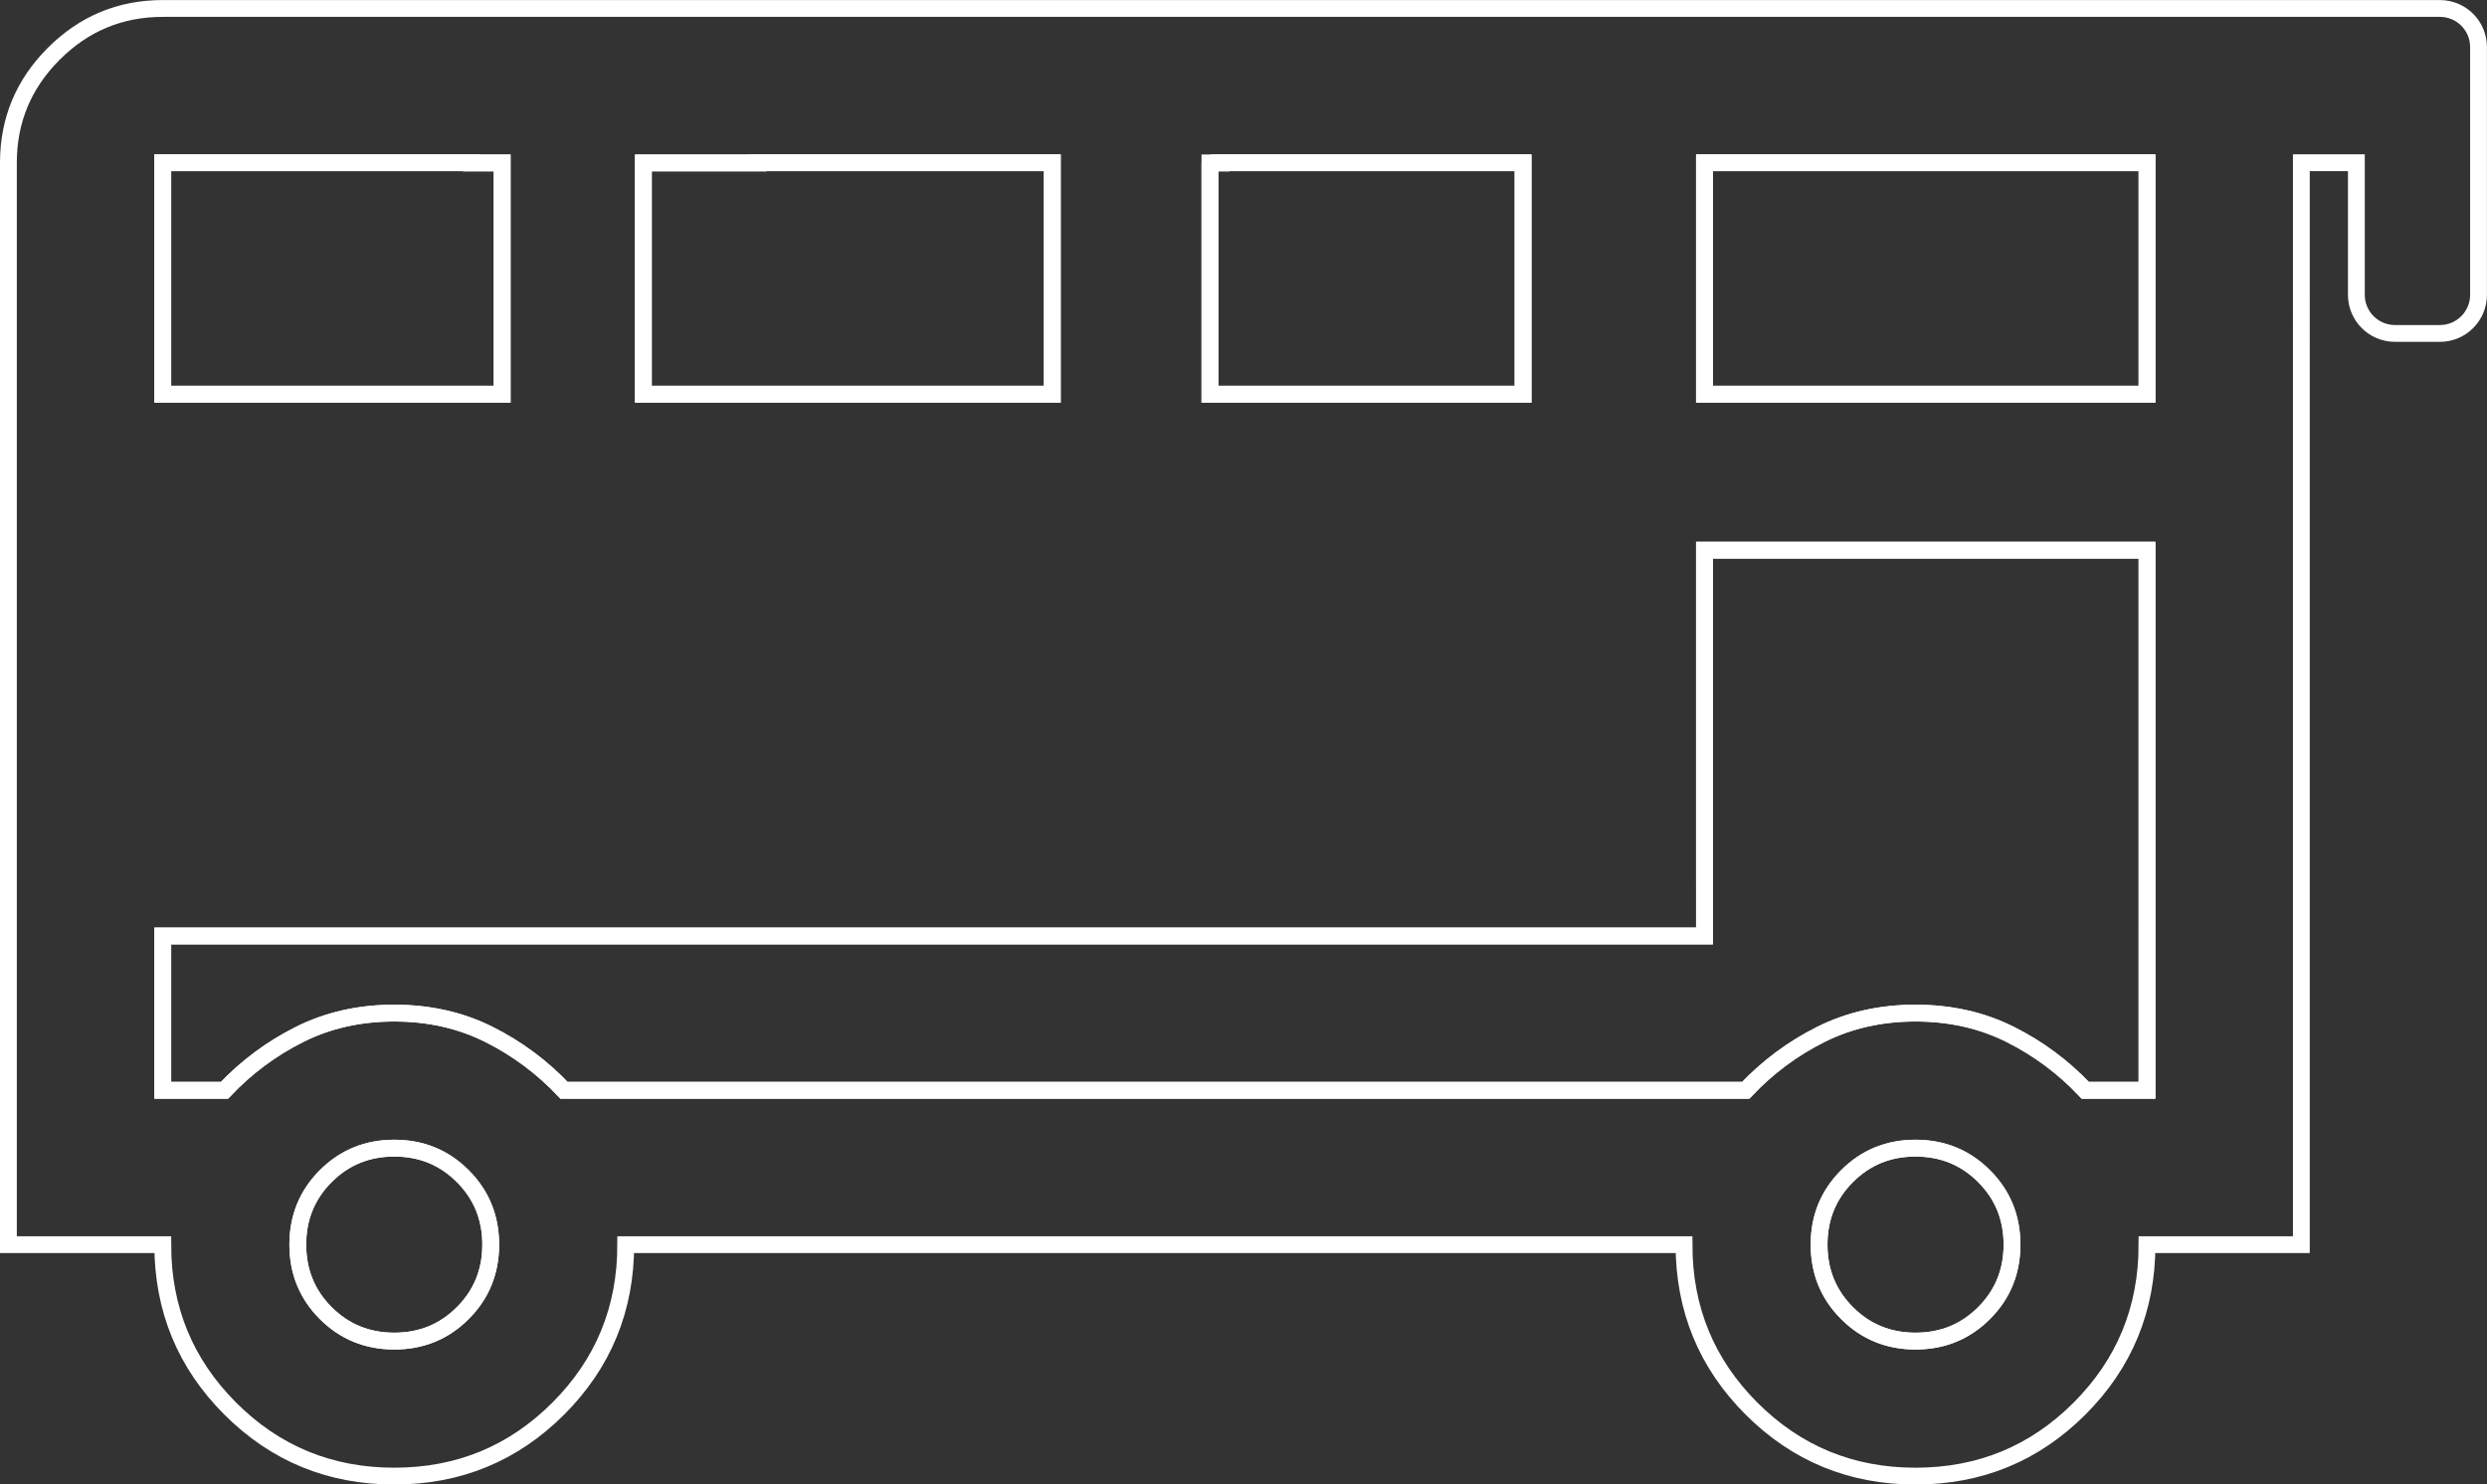
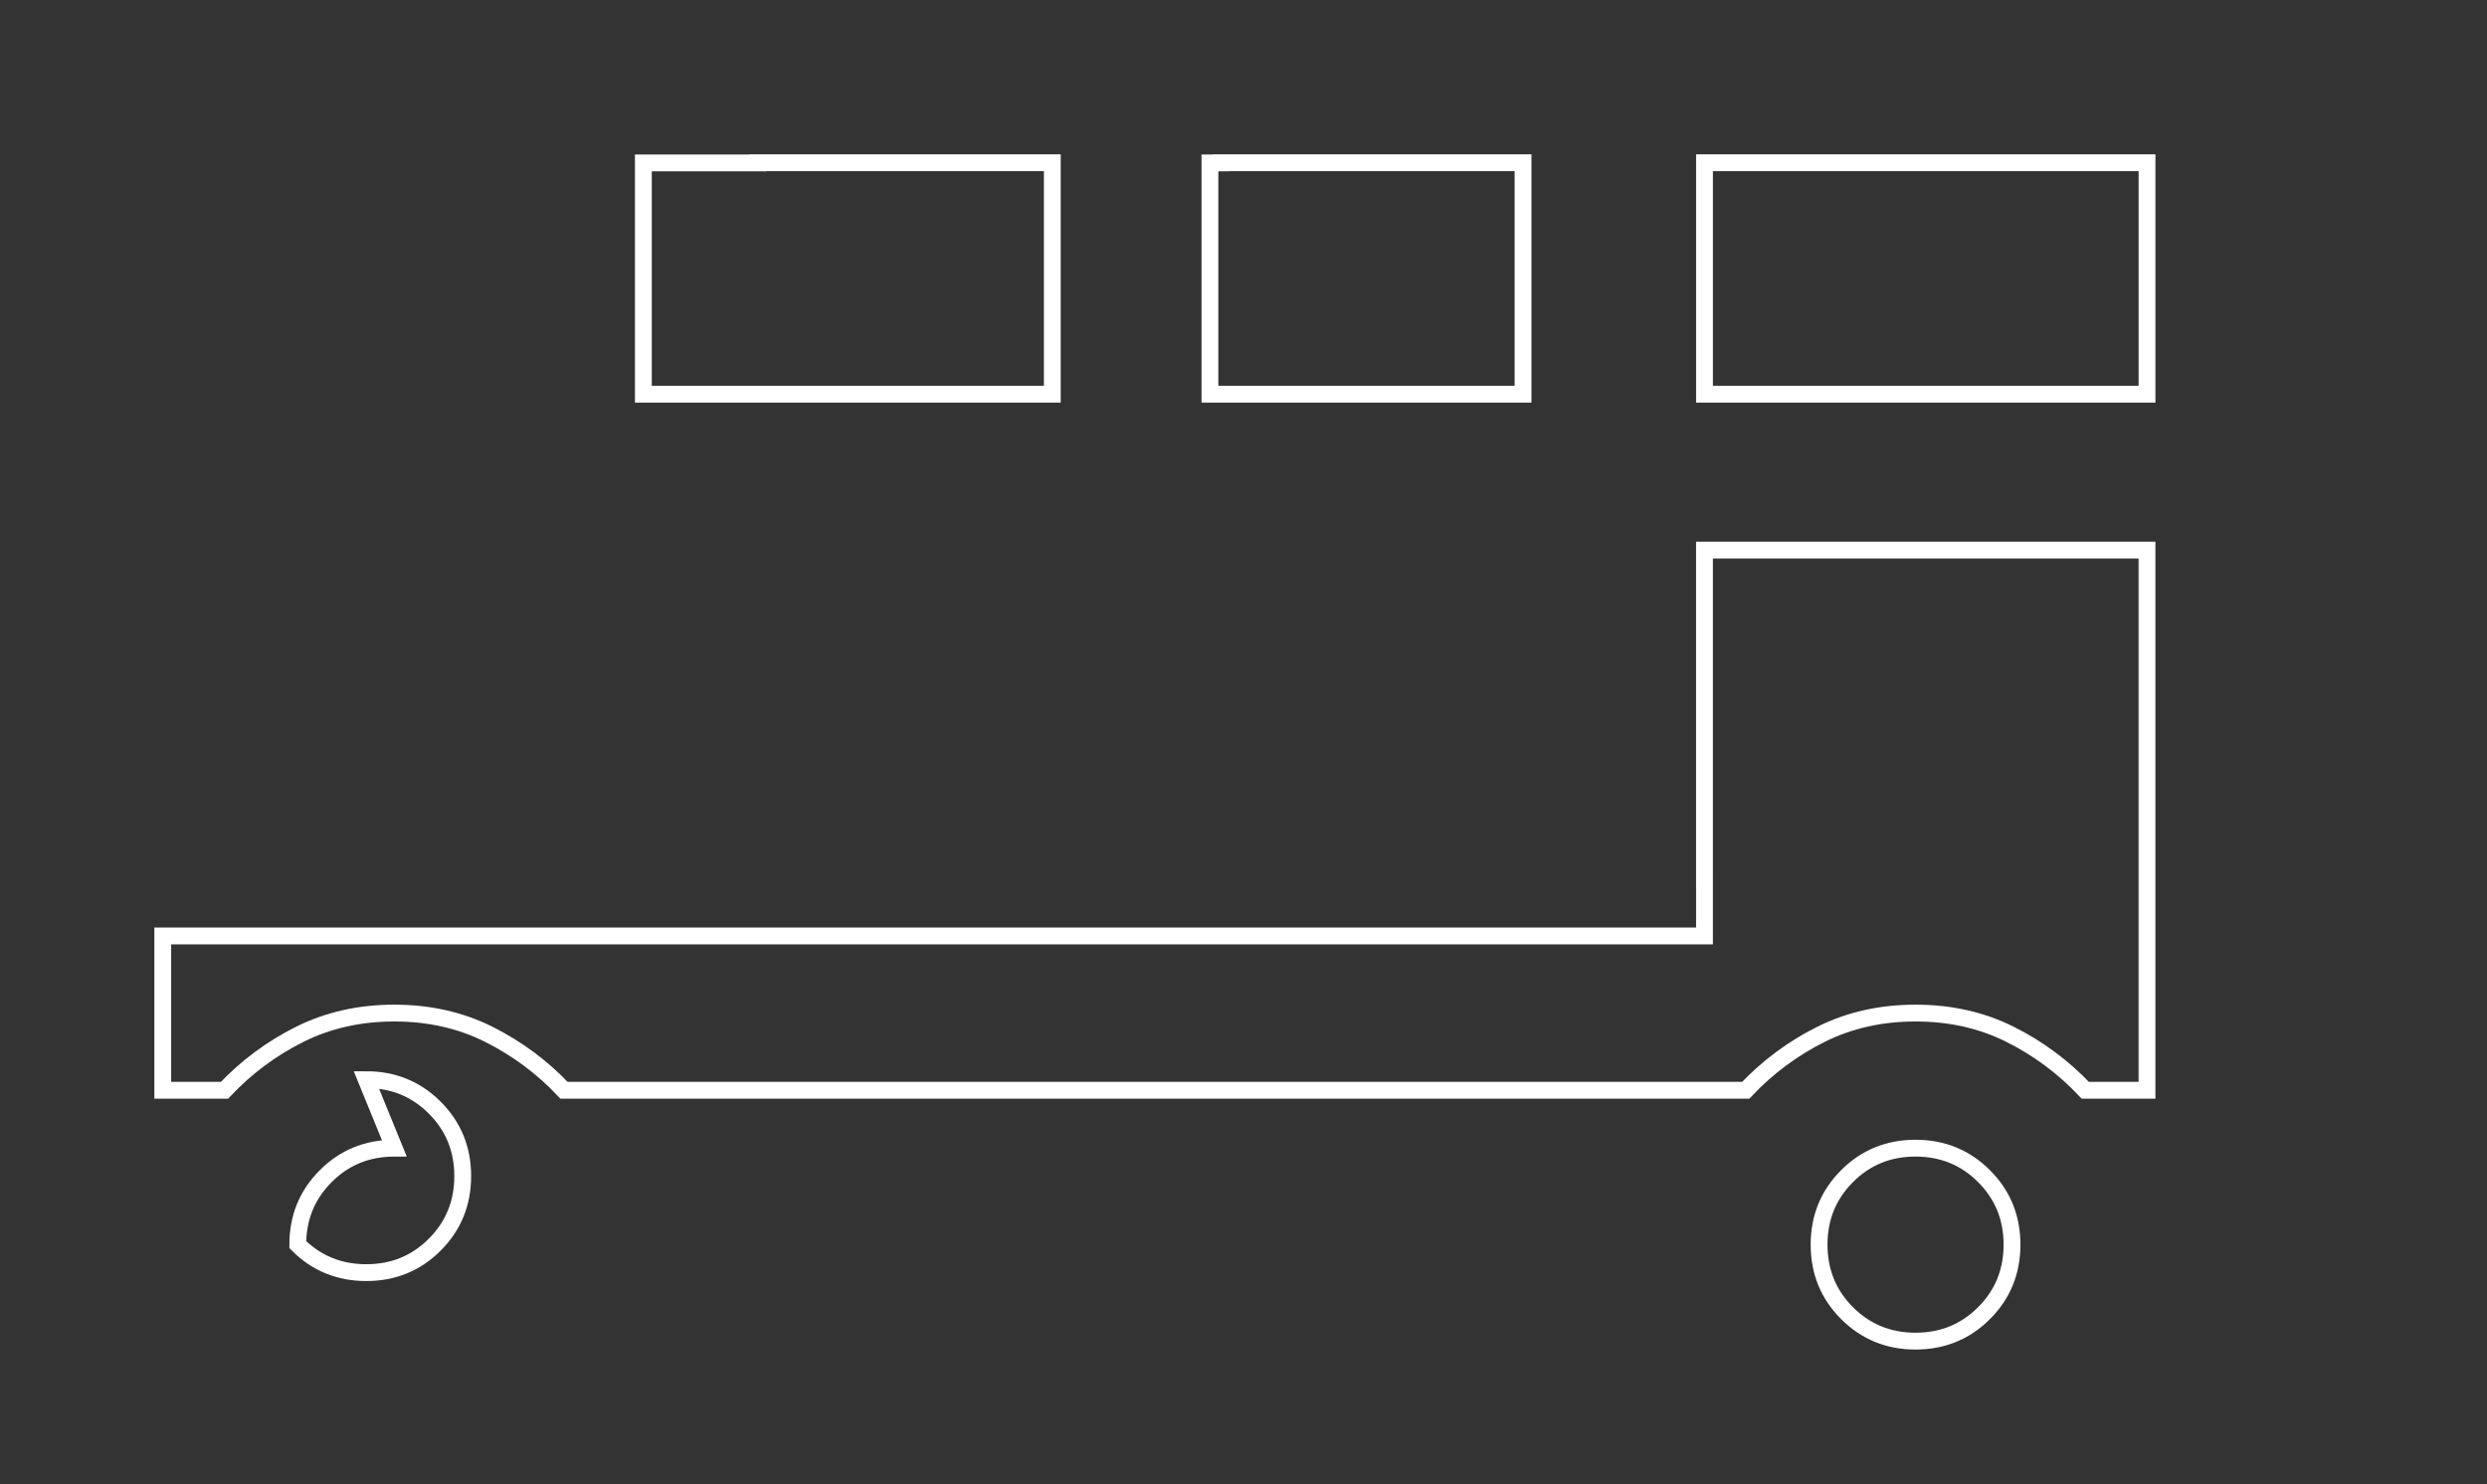
<svg xmlns="http://www.w3.org/2000/svg" id="Ebene_2" data-name="Ebene 2" viewBox="0 0 443.58 264.81">
  <rect x="0" y="0" width="443.58" height="264.81" fill="#333333" stroke="none" />
  <defs>
    <style>      .cls-1 {        fill: none;        stroke: #fff;        stroke-miterlimit: 10;        stroke-width: 3px;      }    </style>
  </defs>
  <g id="Ebene_1-2" data-name="Ebene 1">
    <g>
-       <polygon class="cls-1" points="84.08 70.32 89.56 70.32 89.56 29.06 84.08 29.06 84.08 29.03 29.03 29.03 29.03 29.06 29.03 70.32 29.03 70.32 84.08 70.32 84.08 70.32" />
      <polygon class="cls-1" points="187.69 70.32 187.69 29.03 135.19 29.03 135.19 29.06 114.75 29.06 114.75 70.32 135.19 70.32 187.69 70.32" />
-       <path class="cls-1" d="M70.32,204.82c-4.82,0-8.89,1.66-12.22,4.99-3.33,3.33-4.99,7.4-4.99,12.22s1.66,8.89,4.99,12.22c3.33,3.33,7.4,4.99,12.22,4.99s8.89-1.66,12.21-4.99c3.33-3.33,4.99-7.4,4.99-12.22s-1.66-8.89-4.99-12.22c-3.33-3.33-7.4-4.99-12.21-4.99Z" />
+       <path class="cls-1" d="M70.32,204.82c-4.82,0-8.89,1.66-12.22,4.99-3.33,3.33-4.99,7.4-4.99,12.22c3.33,3.33,7.4,4.99,12.22,4.99s8.89-1.66,12.21-4.99c3.33-3.33,4.99-7.4,4.99-12.22s-1.66-8.89-4.99-12.22c-3.33-3.33-7.4-4.99-12.21-4.99Z" />
      <polygon class="cls-1" points="271.65 29.03 217.78 29.03 217.78 29.06 215.8 29.06 215.8 70.32 271.65 70.32 271.65 29.03" />
      <path class="cls-1" d="M341.65,204.82c-4.82,0-8.89,1.66-12.21,4.99-3.33,3.33-4.99,7.4-4.99,12.22s1.66,8.89,4.99,12.22c3.33,3.33,7.4,4.99,12.21,4.99s8.89-1.66,12.22-4.99c3.33-3.33,4.99-7.4,4.99-12.22s-1.66-8.89-4.99-12.22-7.4-4.99-12.22-4.99Z" />
      <rect class="cls-1" x="304.01" y="29.03" width="78.93" height="41.29" />
      <path class="cls-1" d="M304.01,156.49v10.47h-168.82s-.29,0-.29,0H29.03v27.53h11.01c3.9-4.13,8.37-7.46,13.42-9.98s10.67-3.79,16.86-3.79,11.81,1.26,16.86,3.79,9.52,5.85,13.42,9.98h50.4s71.97,0,71.97,0h0s67.37,0,67.37,0h21.03c3.9-4.13,8.37-7.46,13.42-9.98,5.05-2.52,10.67-3.79,16.86-3.79s11.81,1.26,16.86,3.79c5.05,2.52,9.52,5.85,13.42,9.98h11.01v-96.35h-78.93v58.35Z" />
-       <path class="cls-1" d="M435.19,1.51h-162.36s0,0,0,0h0s-137.64,0-137.64,0c-.1,0-.19,0-.29,0h0s-105.88,0-105.88,0c-7.57,0-14.05,2.7-19.44,8.09C4.2,14.98,1.5,21.46,1.5,29.03v68.82h0c0,.1,0,.2,0,.3v123.88h27.53c0,11.47,4.01,21.22,12.04,29.25,8.03,8.03,17.78,12.04,29.25,12.04s21.22-4.01,29.25-12.04c8.03-8.03,12.04-17.78,12.04-29.25h188.75c0,11.47,4.01,21.22,12.04,29.25,8.03,8.03,17.78,12.04,29.25,12.04s21.22-4.01,29.25-12.04c8.03-8.03,12.04-17.78,12.04-29.25h27.53V29.03h9.81v23.56c0,3.81,3.08,6.89,6.89,6.89h8.01c3.81,0,6.89-3.09,6.89-6.89V8.4c0-3.81-3.08-6.89-6.89-6.89ZM215.8,29.06h1.98v-.03h53.88v41.29h-55.85V29.06ZM114.75,29.06h20.44v-.03h52.5v41.29h-72.94V29.06ZM29.03,70.32V29.03h55.06v.03h5.48v41.26h-5.48s-55.06,0-55.06,0h0ZM82.54,234.24c-3.33,3.33-7.4,4.99-12.21,4.99s-8.89-1.66-12.22-4.99c-3.33-3.33-4.99-7.4-4.99-12.22s1.66-8.89,4.99-12.22c3.33-3.33,7.4-4.99,12.22-4.99s8.89,1.66,12.21,4.99c3.33,3.33,4.99,7.4,4.99,12.22s-1.66,8.89-4.99,12.22ZM353.87,234.24c-3.33,3.33-7.4,4.99-12.22,4.99s-8.89-1.66-12.21-4.99c-3.33-3.33-4.99-7.4-4.99-12.22s1.66-8.89,4.99-12.22c3.33-3.33,7.4-4.99,12.21-4.99s8.89,1.66,12.22,4.99,4.99,7.4,4.99,12.22-1.66,8.89-4.99,12.22ZM382.94,166.97v27.53h-11.01c-3.9-4.13-8.37-7.46-13.42-9.98-5.05-2.52-10.67-3.79-16.86-3.79s-11.81,1.26-16.86,3.79c-5.05,2.52-9.52,5.85-13.42,9.98h-88.4s-71.97,0-71.97,0h0s-4.8,0-4.8,0h-45.6c-3.9-4.13-8.37-7.46-13.42-9.98s-10.67-3.79-16.86-3.79-11.81,1.26-16.86,3.79-9.52,5.85-13.42,9.98h-11.01v-27.53h106.16s137.64,0,137.64,0h31.18v-68.82h78.93v68.82ZM382.94,70.32h-78.93V29.03h78.93v41.29Z" />
    </g>
  </g>
</svg>